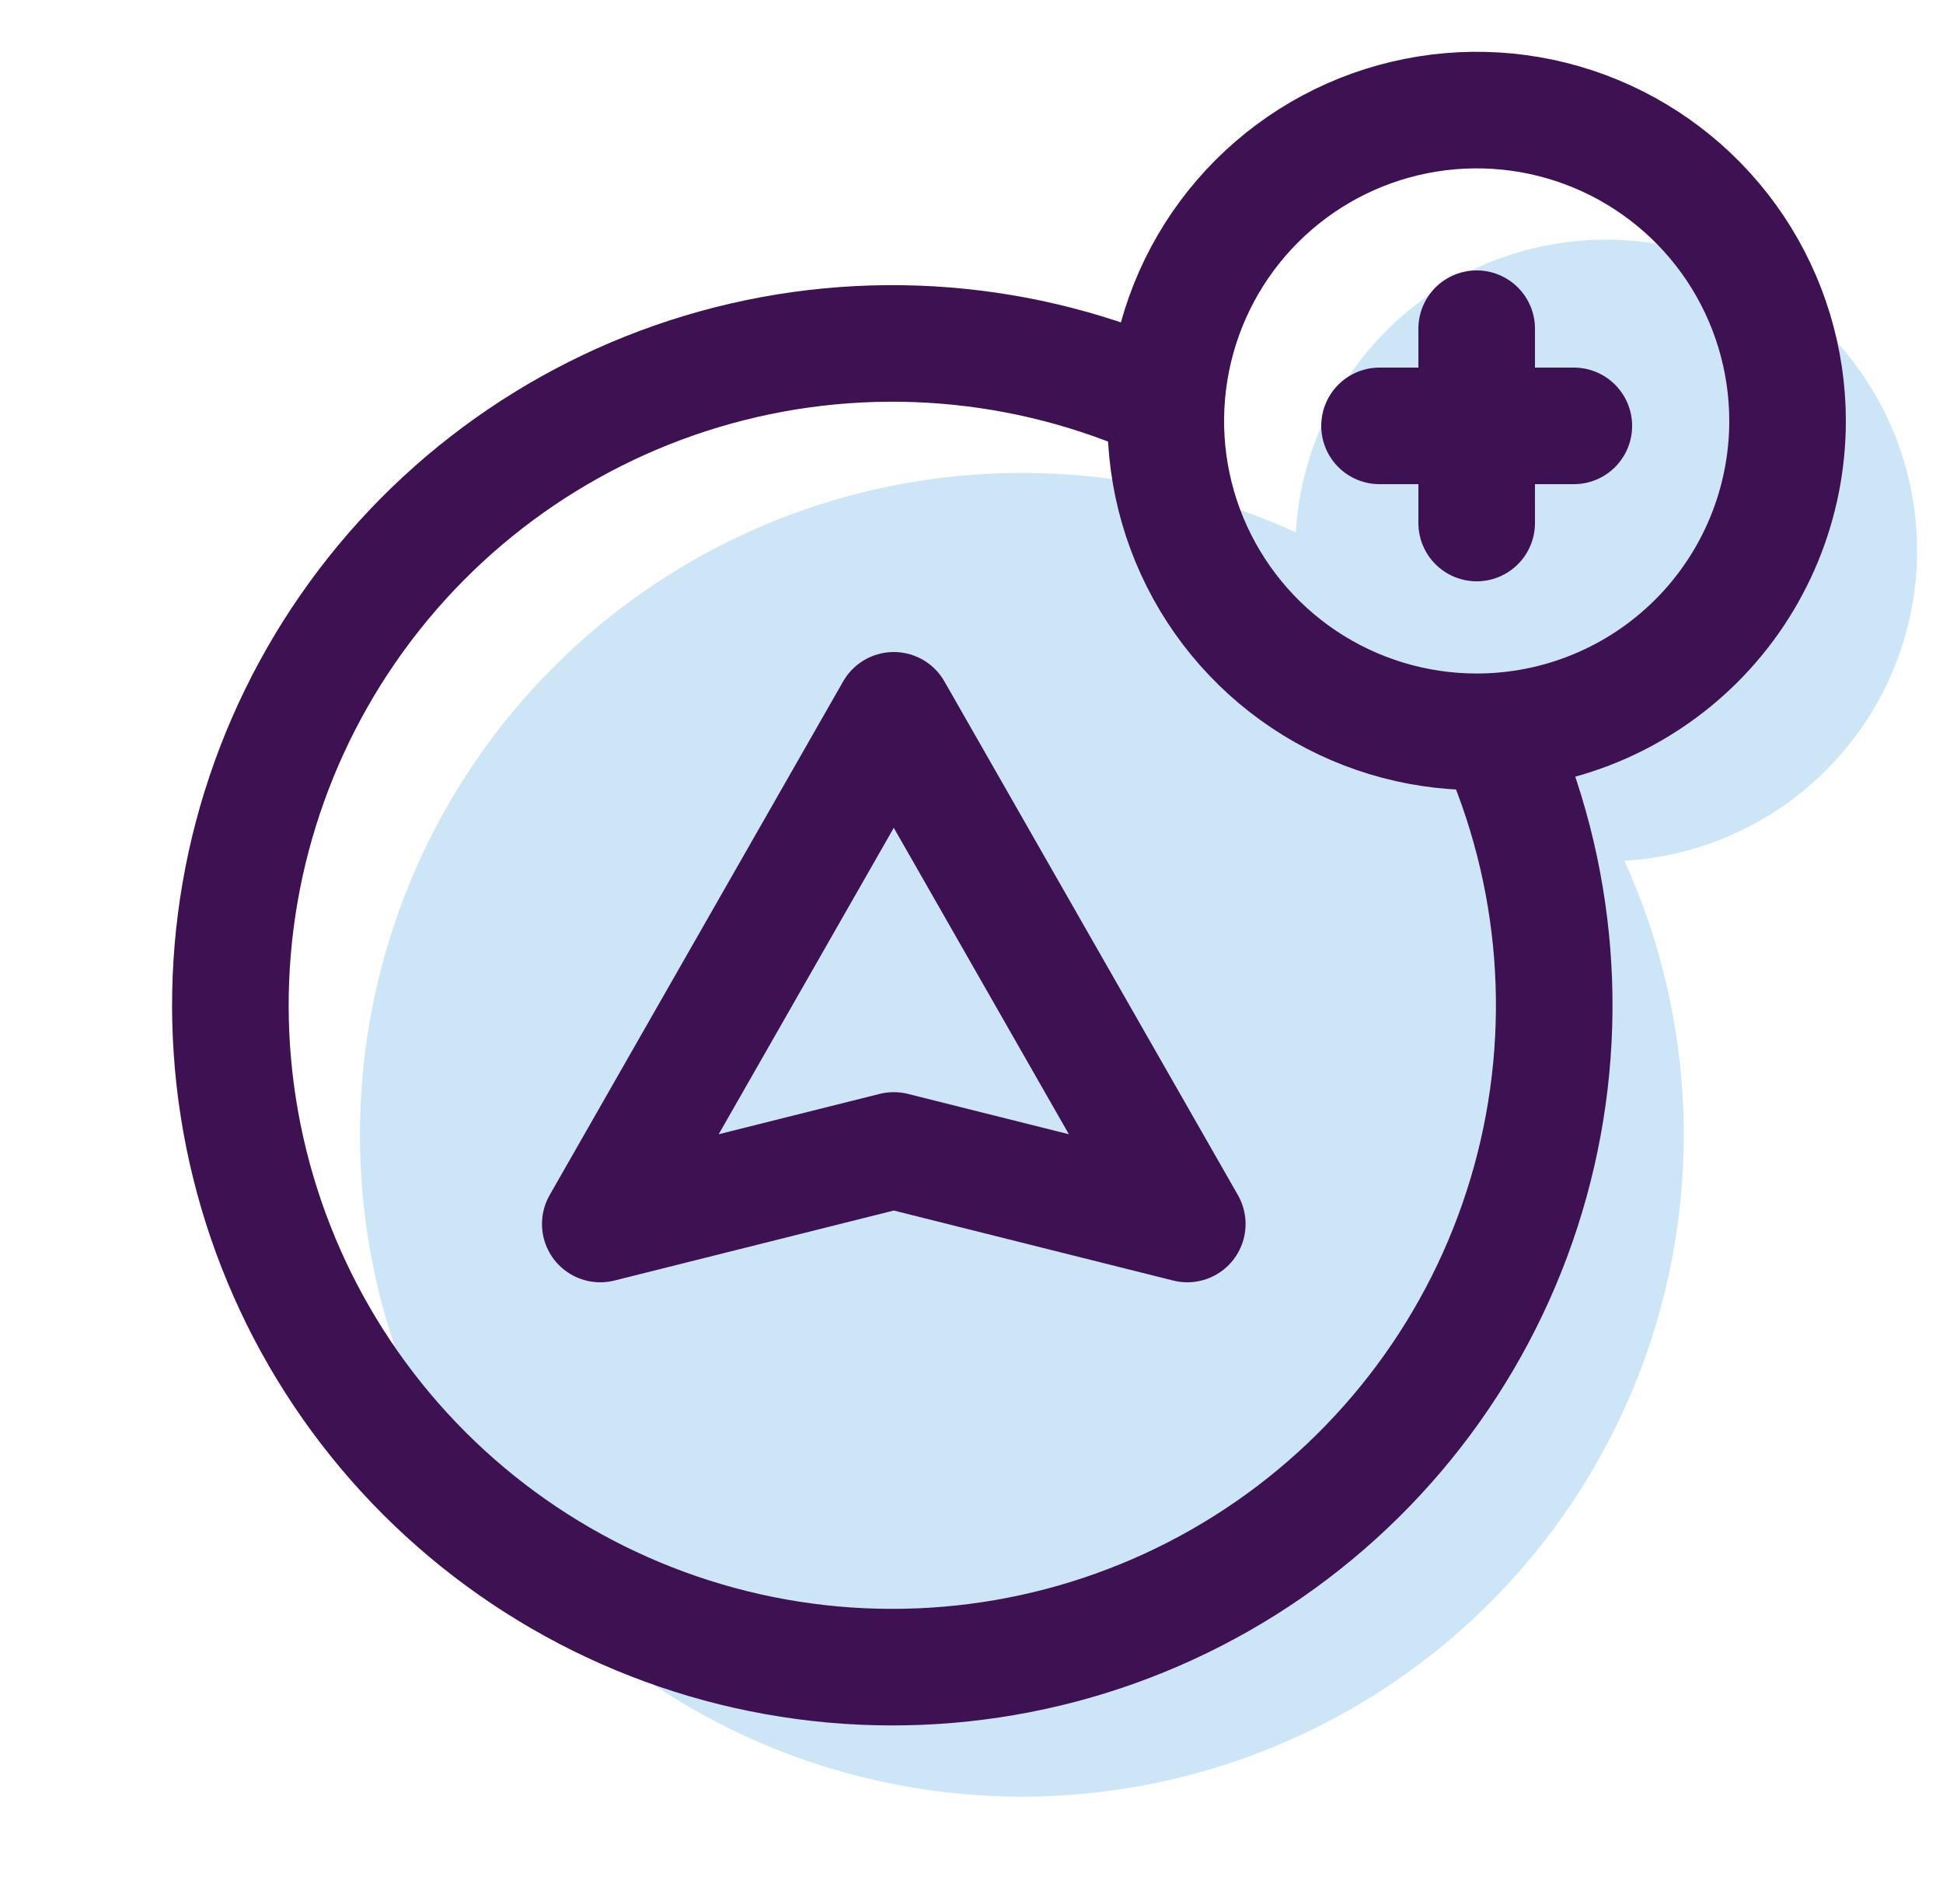
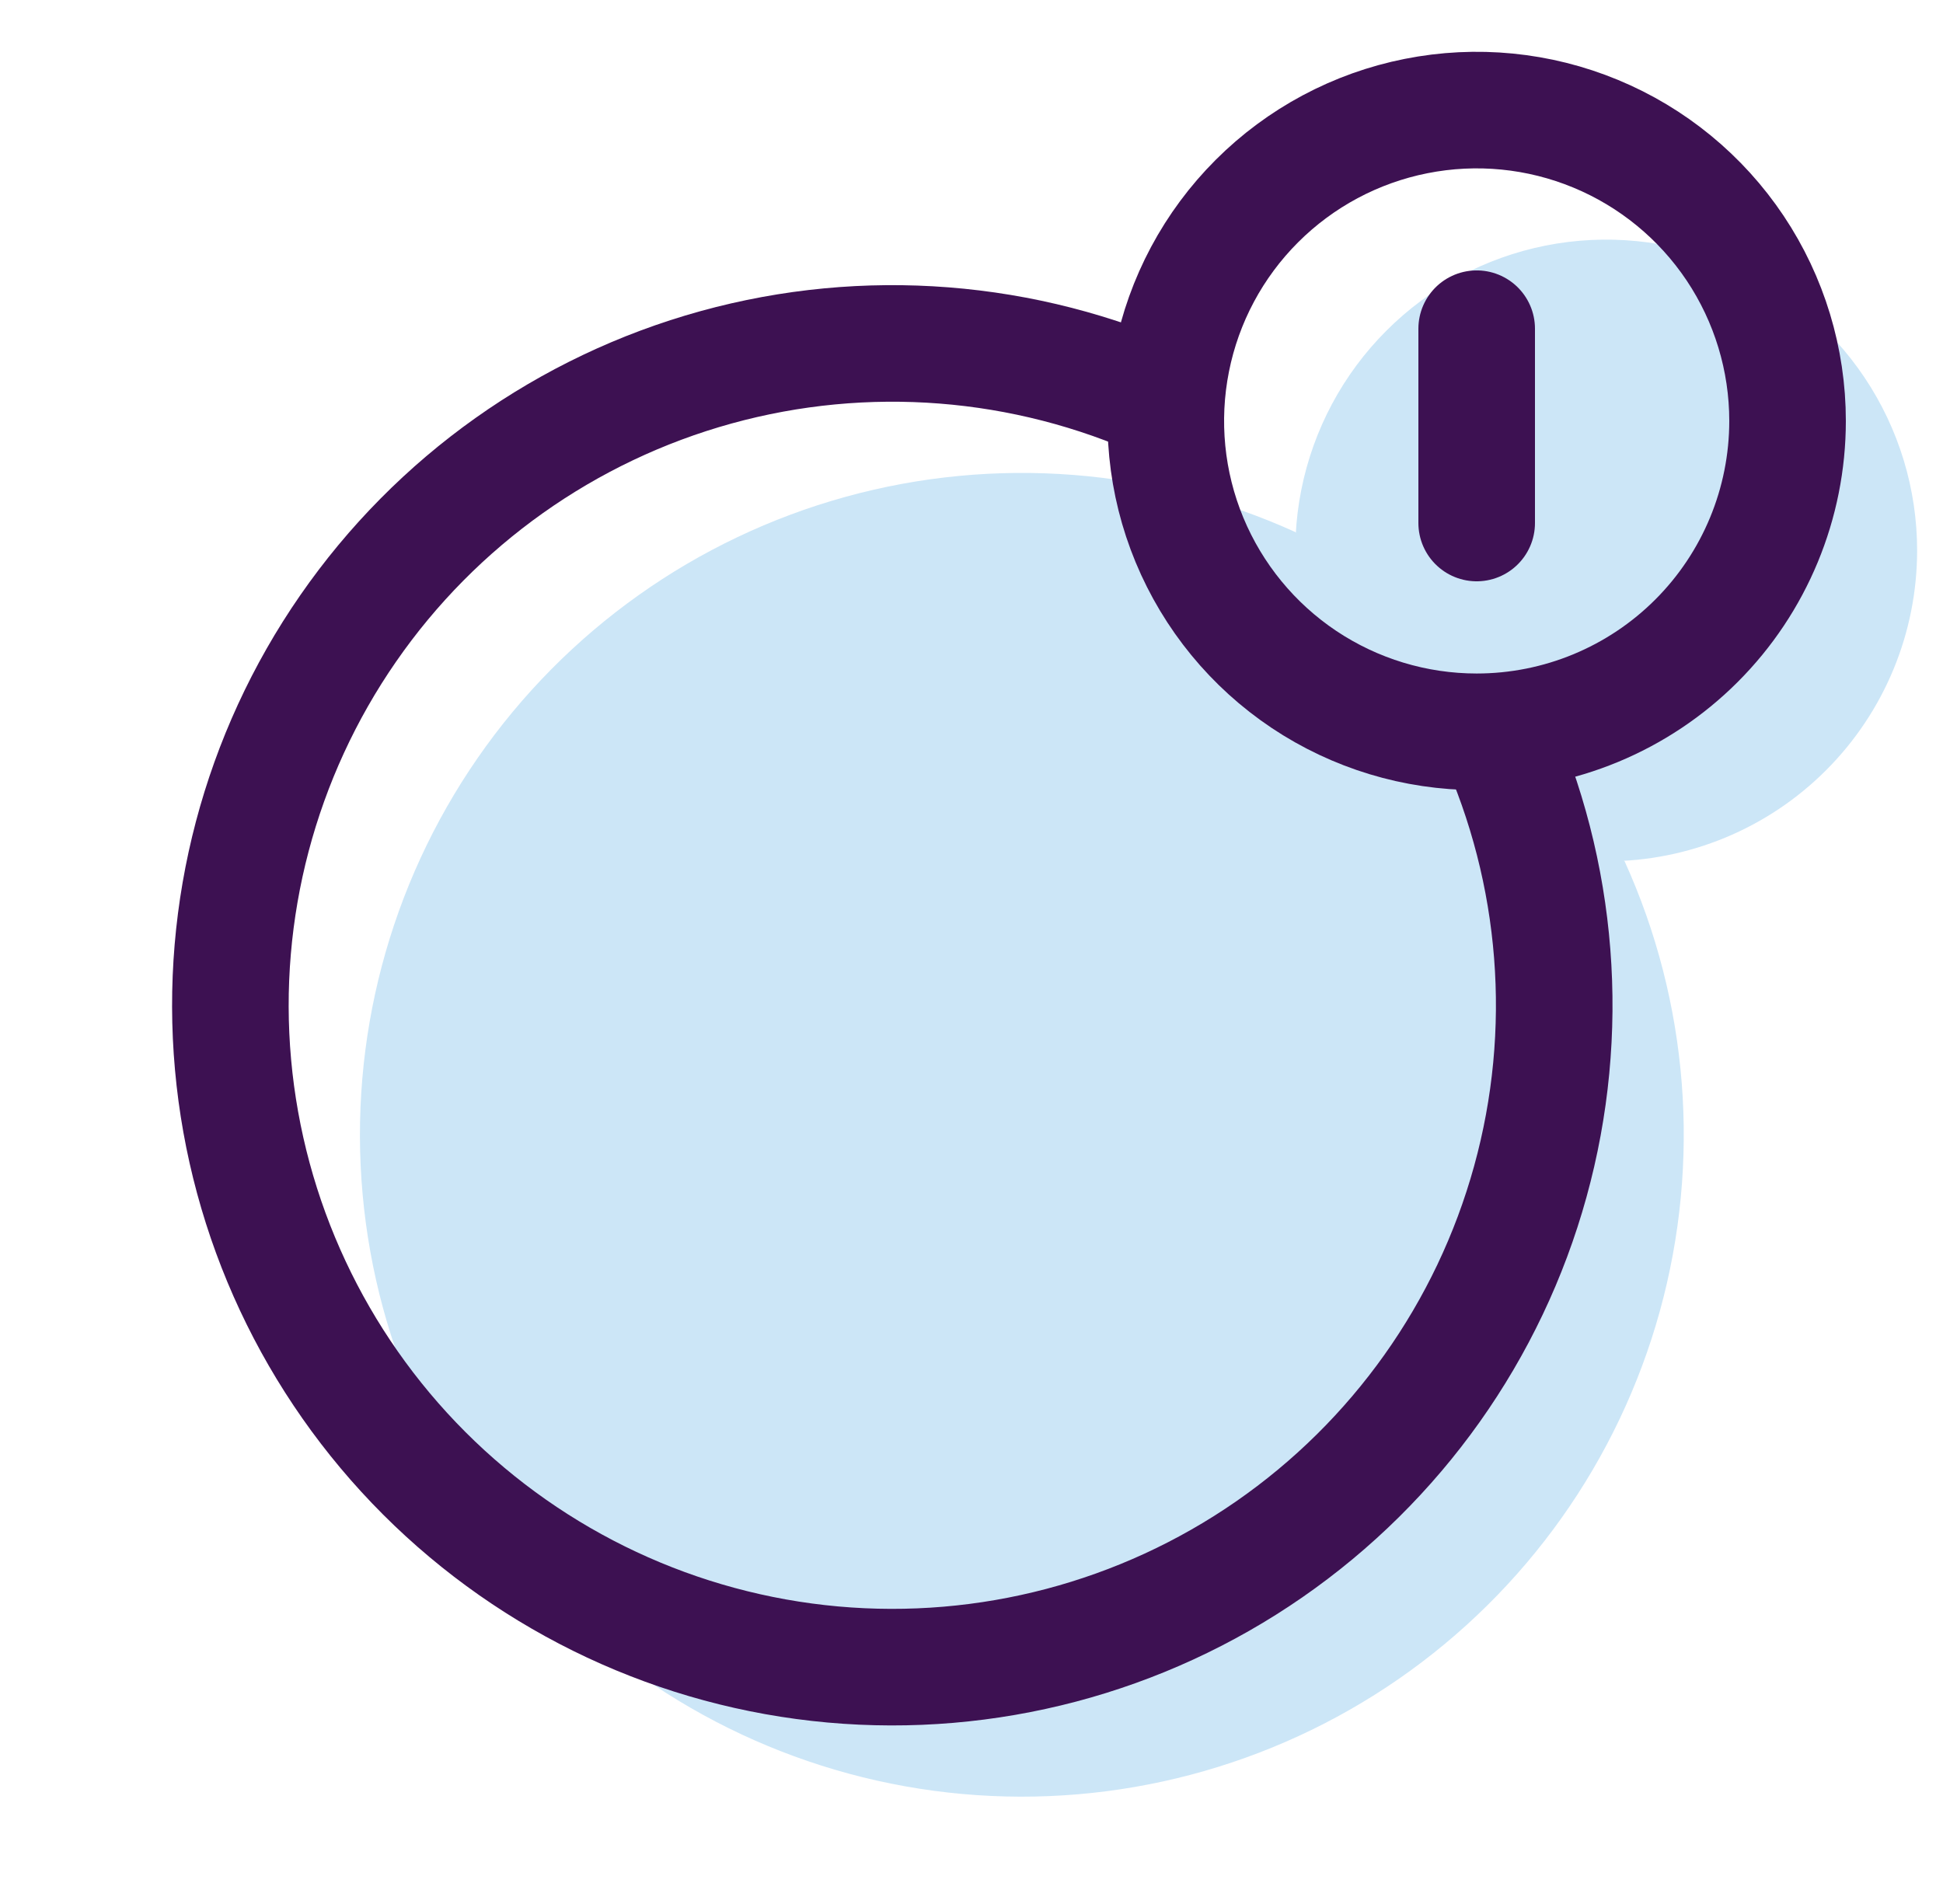
<svg xmlns="http://www.w3.org/2000/svg" width="50" height="49" viewBox="0 0 50 49" fill="none">
  <g clip-path="url(#clip0_525_25062)">
    <path d="M33.334 13.693C29.701 12.044 25.604 11.724 21.759 12.786C17.914 13.849 14.563 16.227 12.292 19.507C10.021 22.787 8.973 26.759 9.331 30.733C9.689 34.706 11.43 38.428 14.251 41.249C17.072 44.07 20.794 45.811 24.767 46.169C28.74 46.527 32.713 45.479 35.993 43.208C39.273 40.936 41.651 37.586 42.714 33.741C43.776 29.895 43.455 25.799 41.807 22.166" fill="#CCE6F7" />
    <path d="M41.334 22.166C39.751 22.166 38.205 21.697 36.889 20.818C35.573 19.939 34.548 18.69 33.943 17.228C33.337 15.766 33.178 14.158 33.487 12.606C33.796 11.054 34.558 9.628 35.677 8.51C36.795 7.391 38.221 6.629 39.773 6.32C41.325 6.012 42.933 6.17 44.395 6.775C45.857 7.381 47.106 8.406 47.985 9.722C48.864 11.037 49.334 12.584 49.334 14.166C49.334 16.288 48.491 18.323 46.99 19.823C45.49 21.324 43.455 22.166 41.334 22.166Z" fill="#CCE6F7" />
    <path d="M30 10.36C26.367 8.712 22.271 8.391 18.426 9.453C14.58 10.516 11.23 12.894 8.959 16.174C6.687 19.454 5.639 23.427 5.997 27.4C6.355 31.373 8.097 35.095 10.918 37.916C13.739 40.736 17.46 42.478 21.433 42.836C25.407 43.194 29.38 42.146 32.659 39.875C35.939 37.603 38.318 34.253 39.38 30.408C40.443 26.562 40.122 22.466 38.473 18.833" stroke="#3D1152" stroke-width="3" stroke-linecap="round" stroke-linejoin="round" />
-     <path d="M40.5 10.96H35.5" stroke="#3D1152" stroke-width="3" stroke-linecap="round" stroke-linejoin="round" />
    <path d="M38 8.459V13.46" stroke="#3D1152" stroke-width="3" stroke-linecap="round" stroke-linejoin="round" />
-     <path d="M23 18.28L30.553 31.5L23 29.607L15.447 31.5L23 18.28Z" stroke="#3D1152" stroke-width="3" stroke-linecap="round" stroke-linejoin="round" />
    <path d="M38 18.833C36.418 18.833 34.871 18.364 33.555 17.485C32.24 16.606 31.215 15.356 30.609 13.895C30.003 12.433 29.845 10.824 30.154 9.272C30.462 7.72 31.224 6.295 32.343 5.176C33.462 4.057 34.887 3.295 36.439 2.987C37.991 2.678 39.6 2.836 41.062 3.442C42.523 4.047 43.773 5.073 44.652 6.388C45.531 7.704 46 9.251 46 10.833C46 12.955 45.157 14.99 43.657 16.49C42.157 17.99 40.122 18.833 38 18.833Z" stroke="#3D1152" stroke-width="3" stroke-linecap="round" stroke-linejoin="round" />
  </g>
  <defs>
    <clipPath id="clip0_525_25062">
      <rect width="49.333" height="48" fill="white" transform="translate(0 0.833)" />
    </clipPath>
  </defs>
</svg>